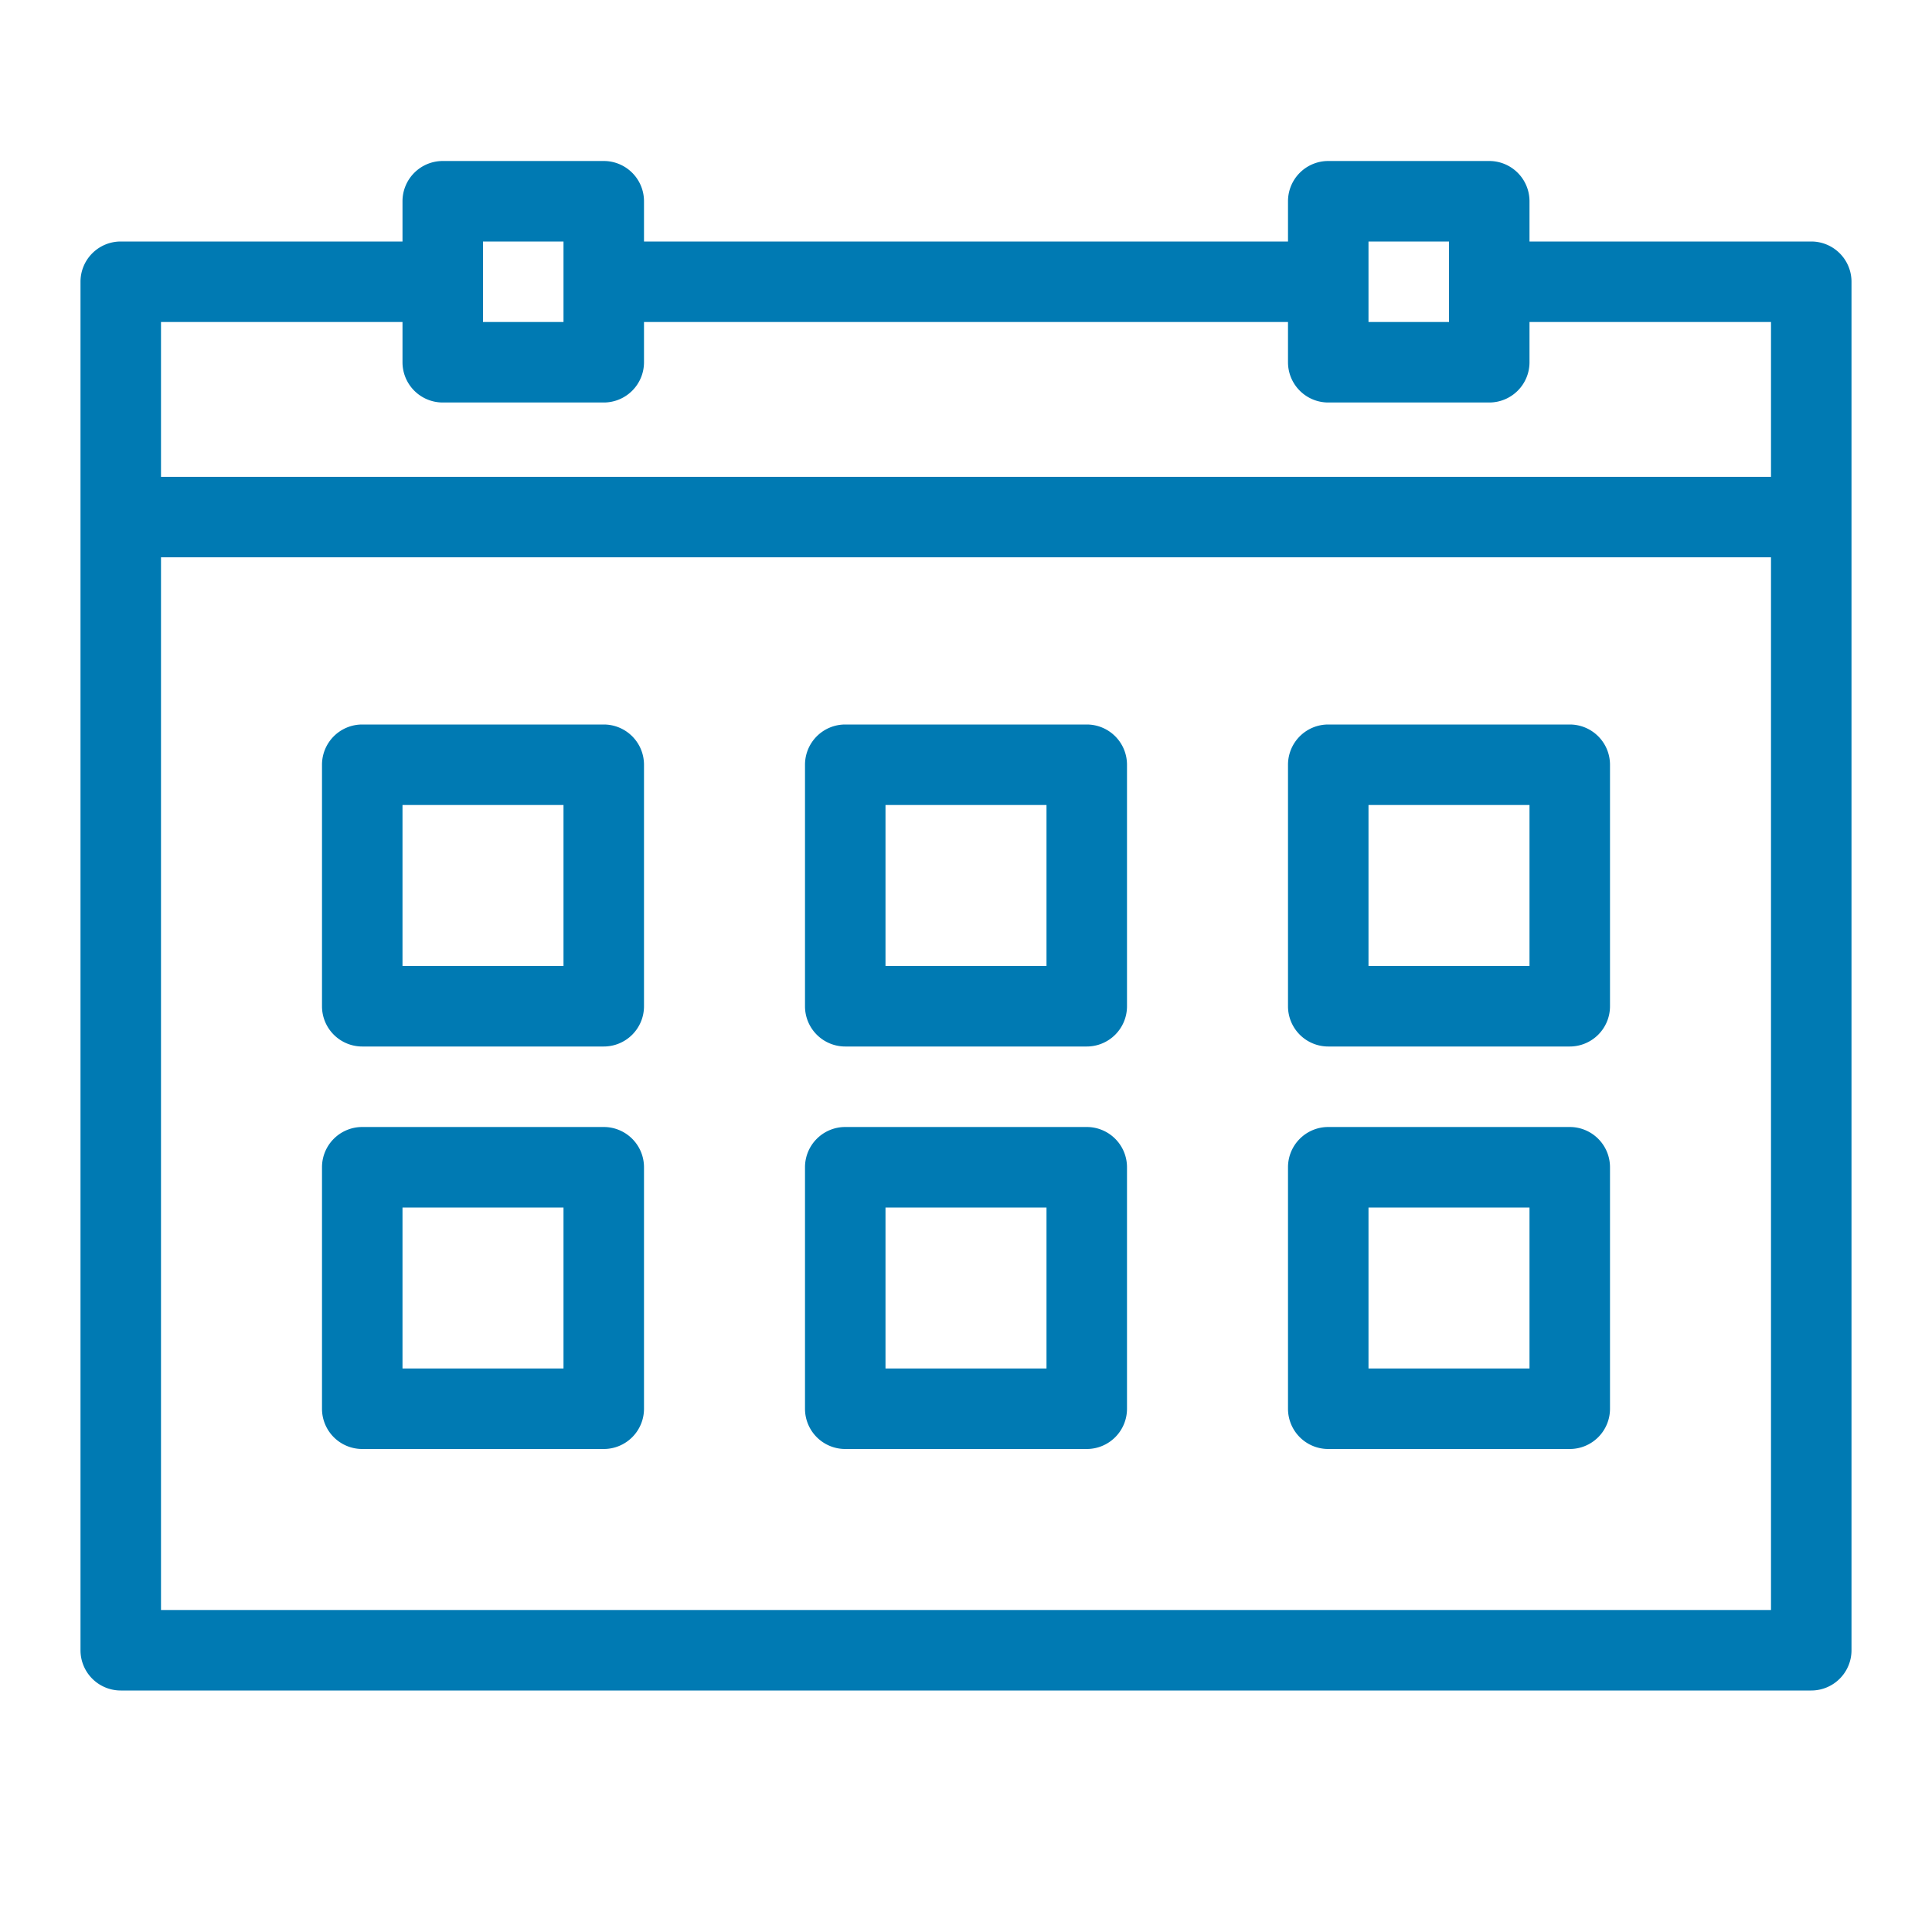
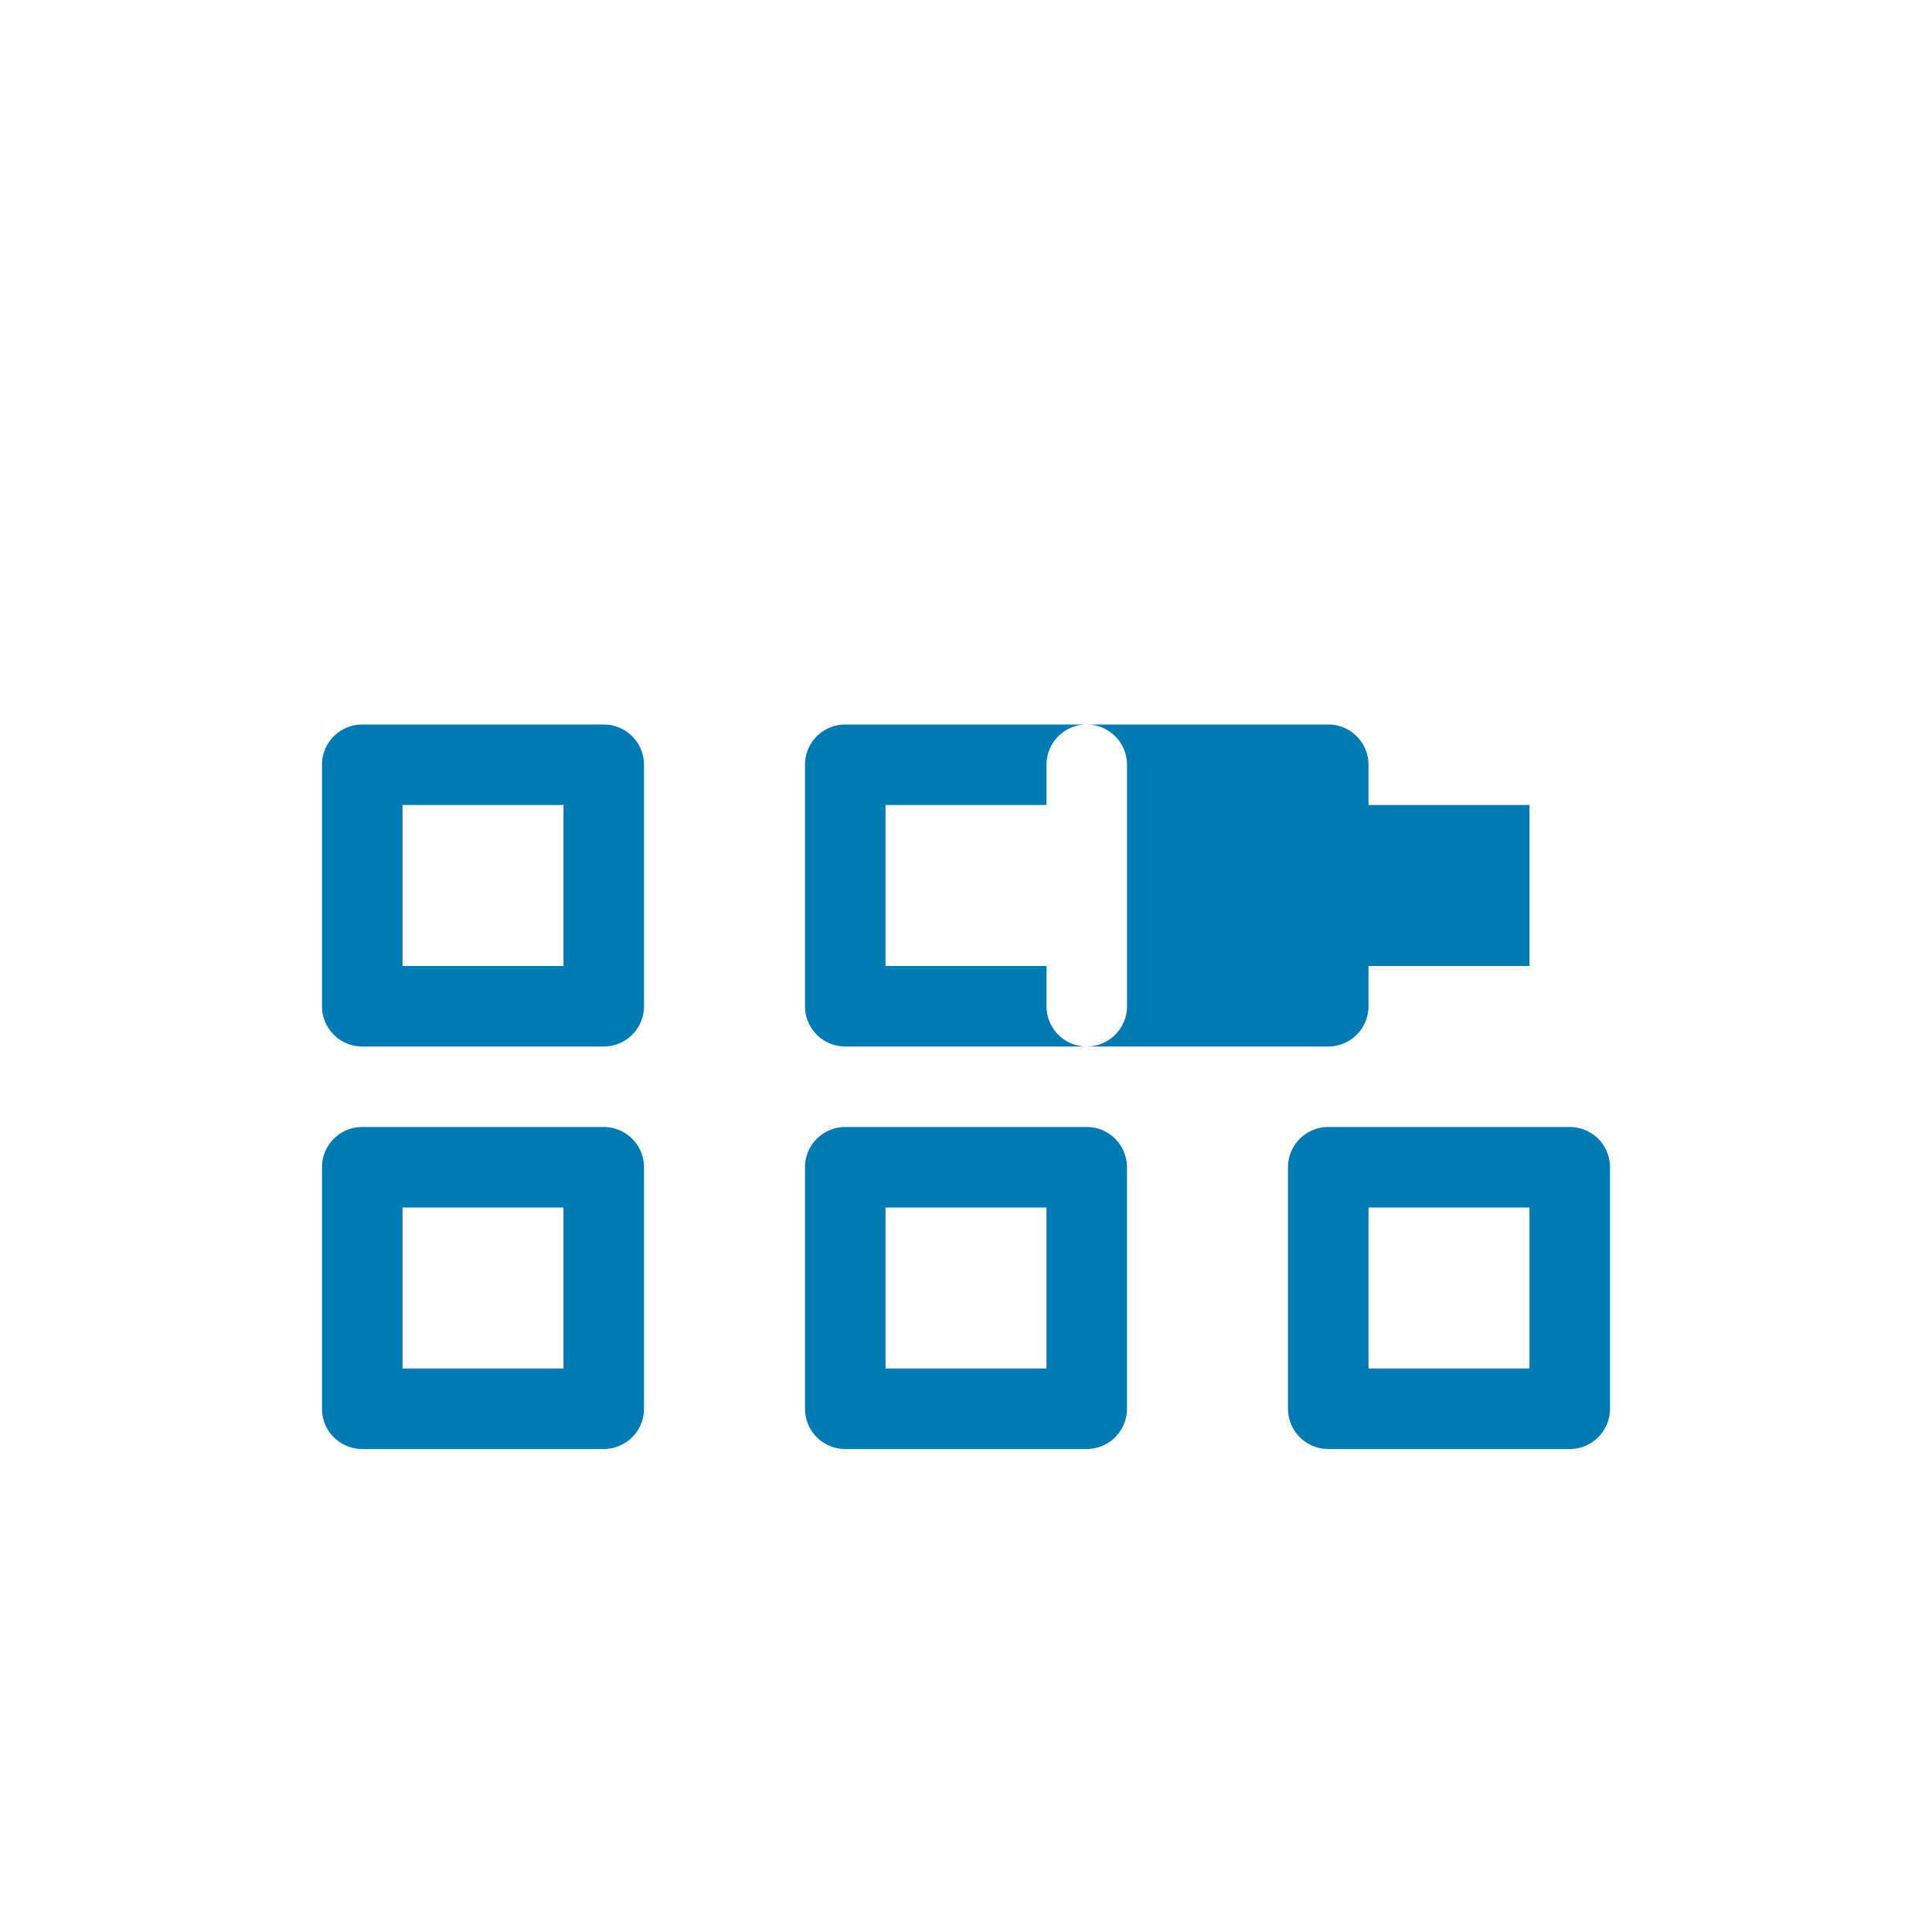
<svg xmlns="http://www.w3.org/2000/svg" viewBox="0 0 24 24">
-   <path fill-rule="evenodd" d="M22 4v1.923H2V4h3v.5a.5.5 0 0 0 .5.5h2a.5.5 0 0 0 .5-.5V4h8v.5a.5.5 0 0 0 .5.5h2a.5.5 0 0 0 .5-.5V4h3zm0 16H2V6.923h20V20zM6 3h1v1H6V3zm11 0h1v1h-1V3zm1.5-1h-2a.5.5 0 0 0-.5.5V3H8v-.5a.5.5 0 0 0-.5-.5h-2a.5.5 0 0 0-.5.5V3H1.5a.5.5 0 0 0-.5.5v17a.5.5 0 0 0 .5.5h21a.5.5 0 0 0 .5-.5v-17a.5.5 0 0 0-.5-.5H19v-.5a.5.5 0 0 0-.5-.5" clip-rule="evenodd" style="fill: #007ab3;" />
-   <path fill-rule="evenodd" d="M5 10h2v2H5v-2zm-.5 3h3a.5.5 0 0 0 .5-.5v-3a.5.5 0 0 0-.5-.5h-3a.5.5 0 0 0-.5.5v3a.5.5 0 0 0 .5.5M5 15h2v2H5v-2zm-.5 3h3a.5.5 0 0 0 .5-.5v-3a.5.5 0 0 0-.5-.5h-3a.5.5 0 0 0-.5.5v3a.5.5 0 0 0 .5.5M11 10h2v2h-2v-2zm-.5 3h3a.5.5 0 0 0 .5-.5v-3a.5.5 0 0 0-.5-.5h-3a.5.5 0 0 0-.5.5v3a.5.5 0 0 0 .5.5M11 15h2v2h-2v-2zm-.5 3h3a.5.5 0 0 0 .5-.5v-3a.5.5 0 0 0-.5-.5h-3a.5.5 0 0 0-.5.5v3a.5.5 0 0 0 .5.5M17 10h2v2h-2v-2zm-.5 3h3a.5.5 0 0 0 .5-.5v-3a.5.5 0 0 0-.5-.5h-3a.5.5 0 0 0-.5.5v3a.5.5 0 0 0 .5.5M17 15h2v2h-2v-2zm-.5 3h3a.5.5 0 0 0 .5-.5v-3a.5.5 0 0 0-.5-.5h-3a.5.5 0 0 0-.5.5v3a.5.5 0 0 0 .5.5" clip-rule="evenodd" style="fill: #007ab3;" />
+   <path fill-rule="evenodd" d="M5 10h2v2H5v-2zm-.5 3h3a.5.5 0 0 0 .5-.5v-3a.5.5 0 0 0-.5-.5h-3a.5.5 0 0 0-.5.5v3a.5.5 0 0 0 .5.5M5 15h2v2H5v-2zm-.5 3h3a.5.5 0 0 0 .5-.5v-3a.5.5 0 0 0-.5-.5h-3a.5.5 0 0 0-.5.5v3a.5.5 0 0 0 .5.5M11 10h2v2h-2v-2zm-.5 3h3a.5.5 0 0 0 .5-.5v-3a.5.5 0 0 0-.5-.5h-3a.5.5 0 0 0-.5.5v3a.5.5 0 0 0 .5.5M11 15h2v2h-2v-2zm-.5 3h3a.5.5 0 0 0 .5-.5v-3a.5.5 0 0 0-.5-.5h-3a.5.5 0 0 0-.5.5v3a.5.5 0 0 0 .5.5M17 10h2v2h-2v-2zm-.5 3a.5.5 0 0 0 .5-.5v-3a.5.5 0 0 0-.5-.5h-3a.5.5 0 0 0-.5.5v3a.5.5 0 0 0 .5.5M17 15h2v2h-2v-2zm-.5 3h3a.5.5 0 0 0 .5-.5v-3a.5.5 0 0 0-.5-.5h-3a.5.5 0 0 0-.5.5v3a.5.5 0 0 0 .5.5" clip-rule="evenodd" style="fill: #007ab3;" />
</svg>